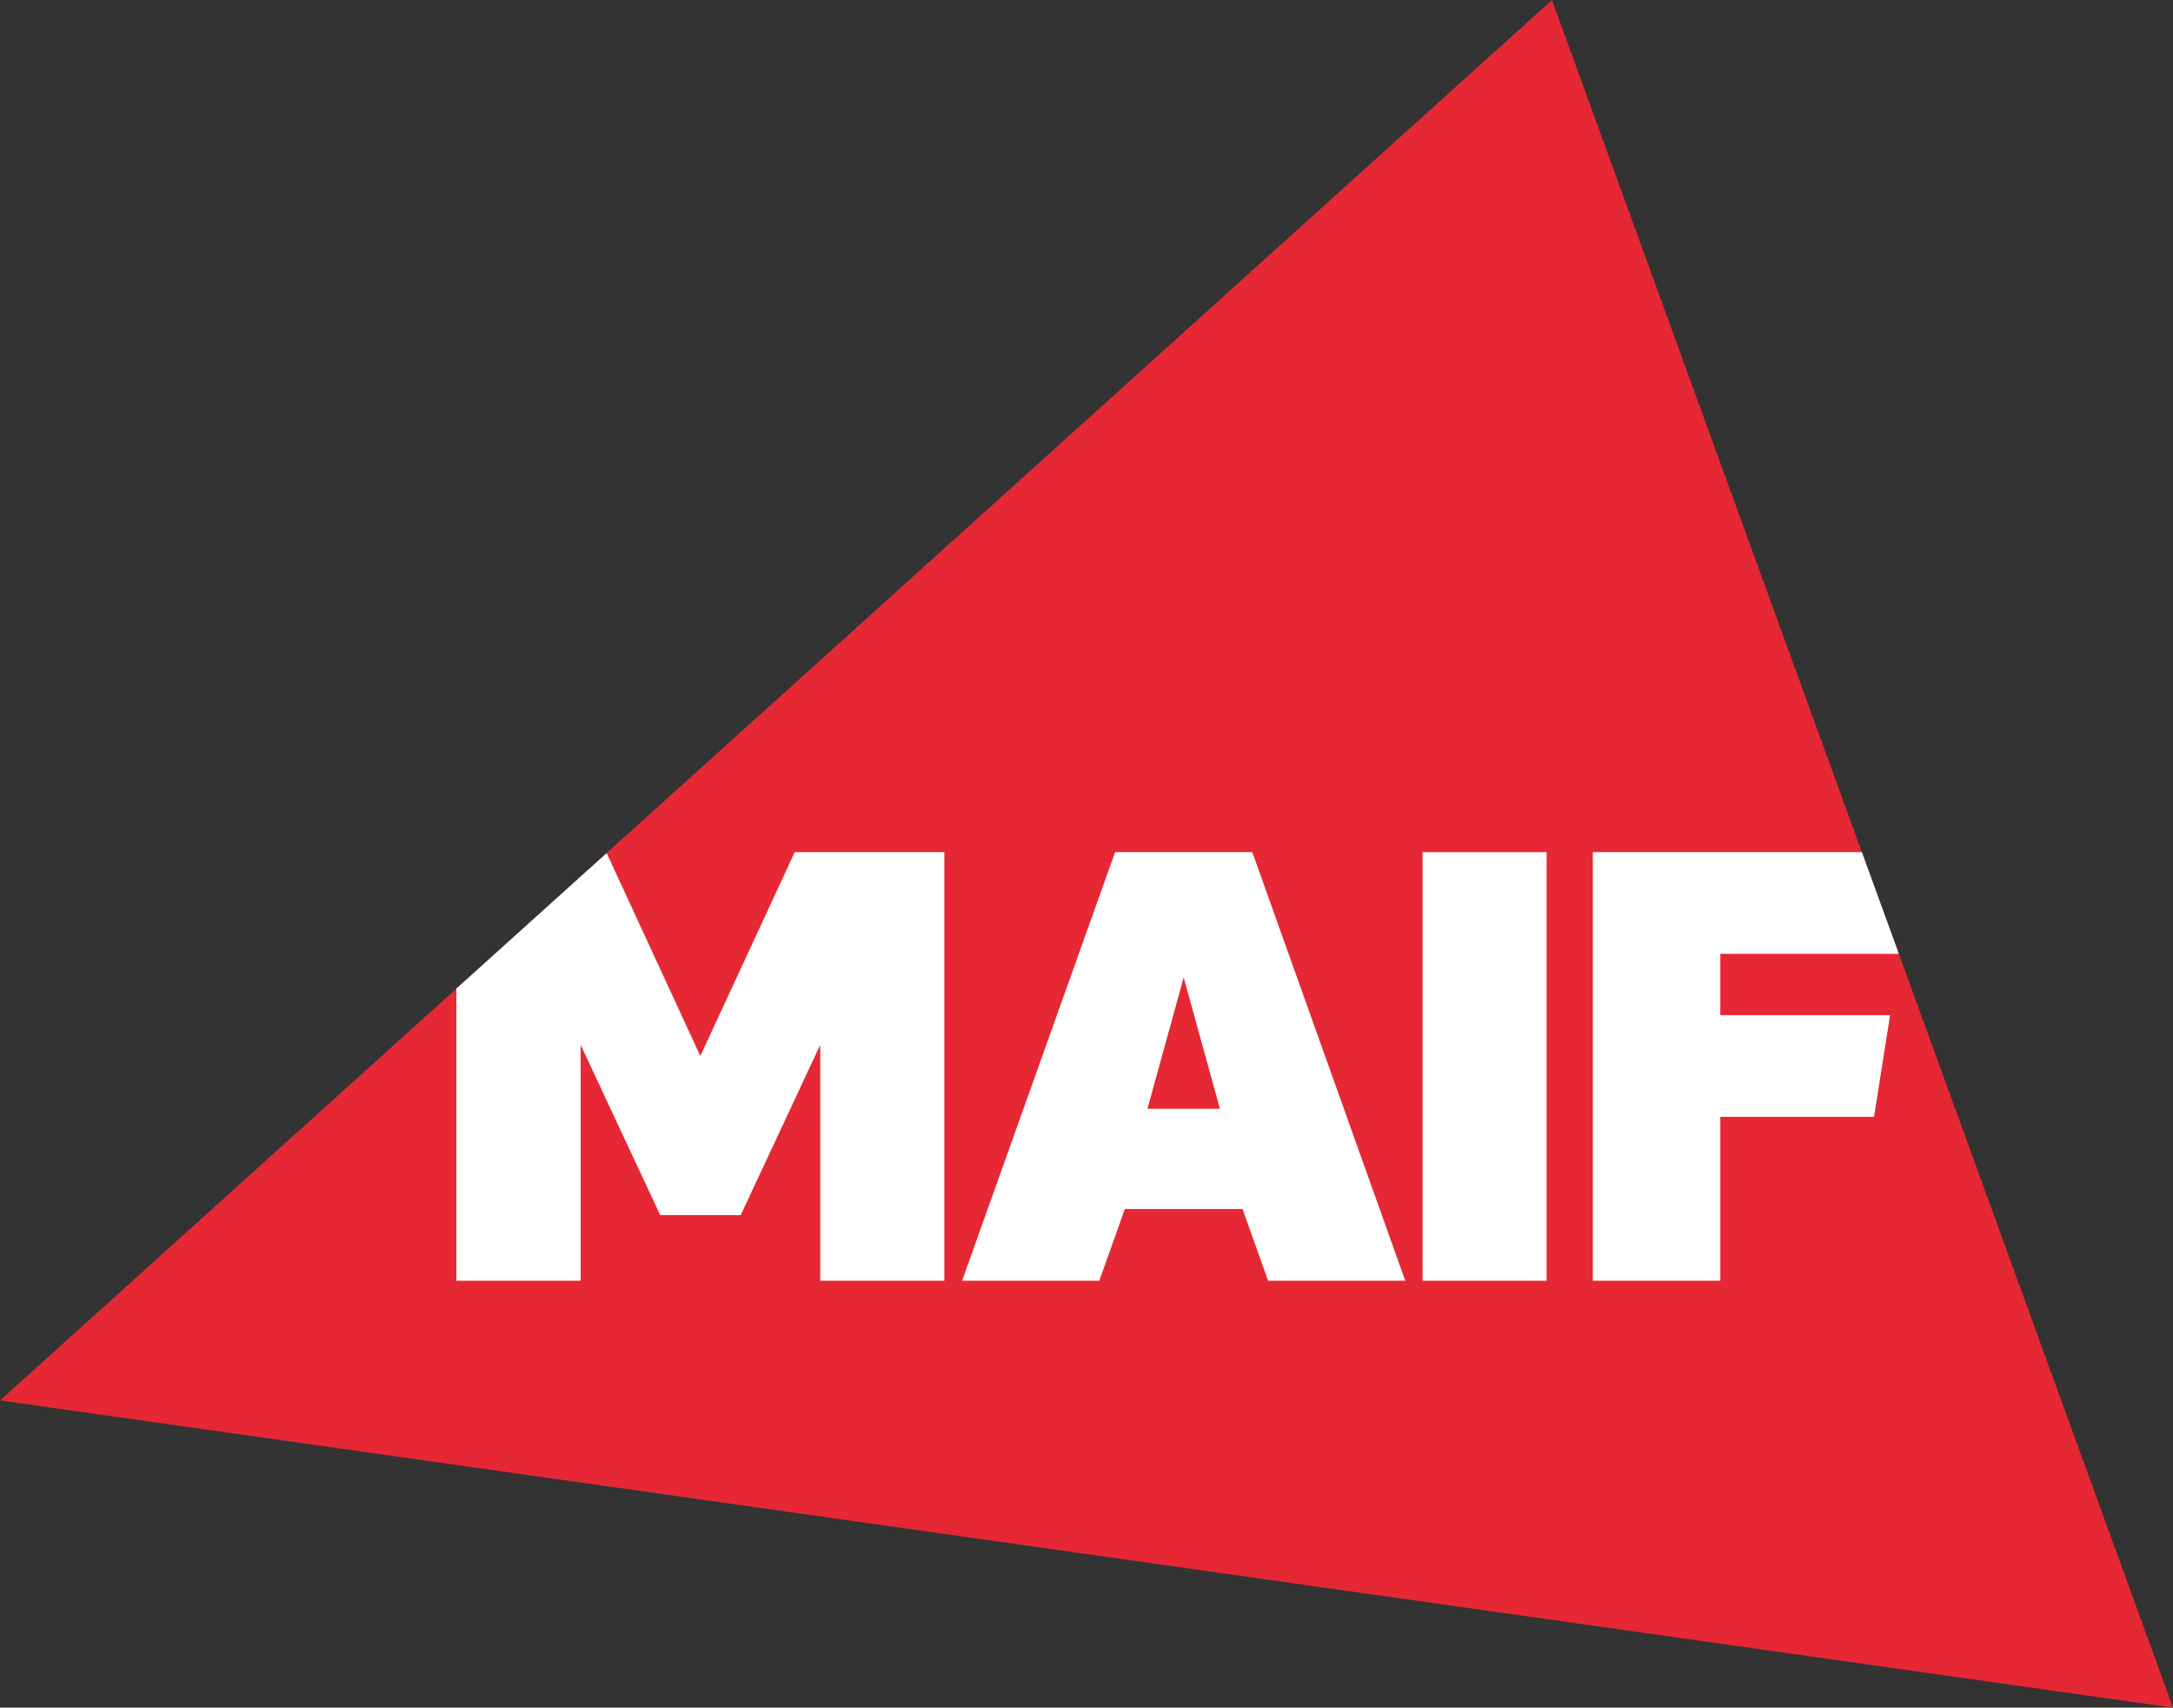
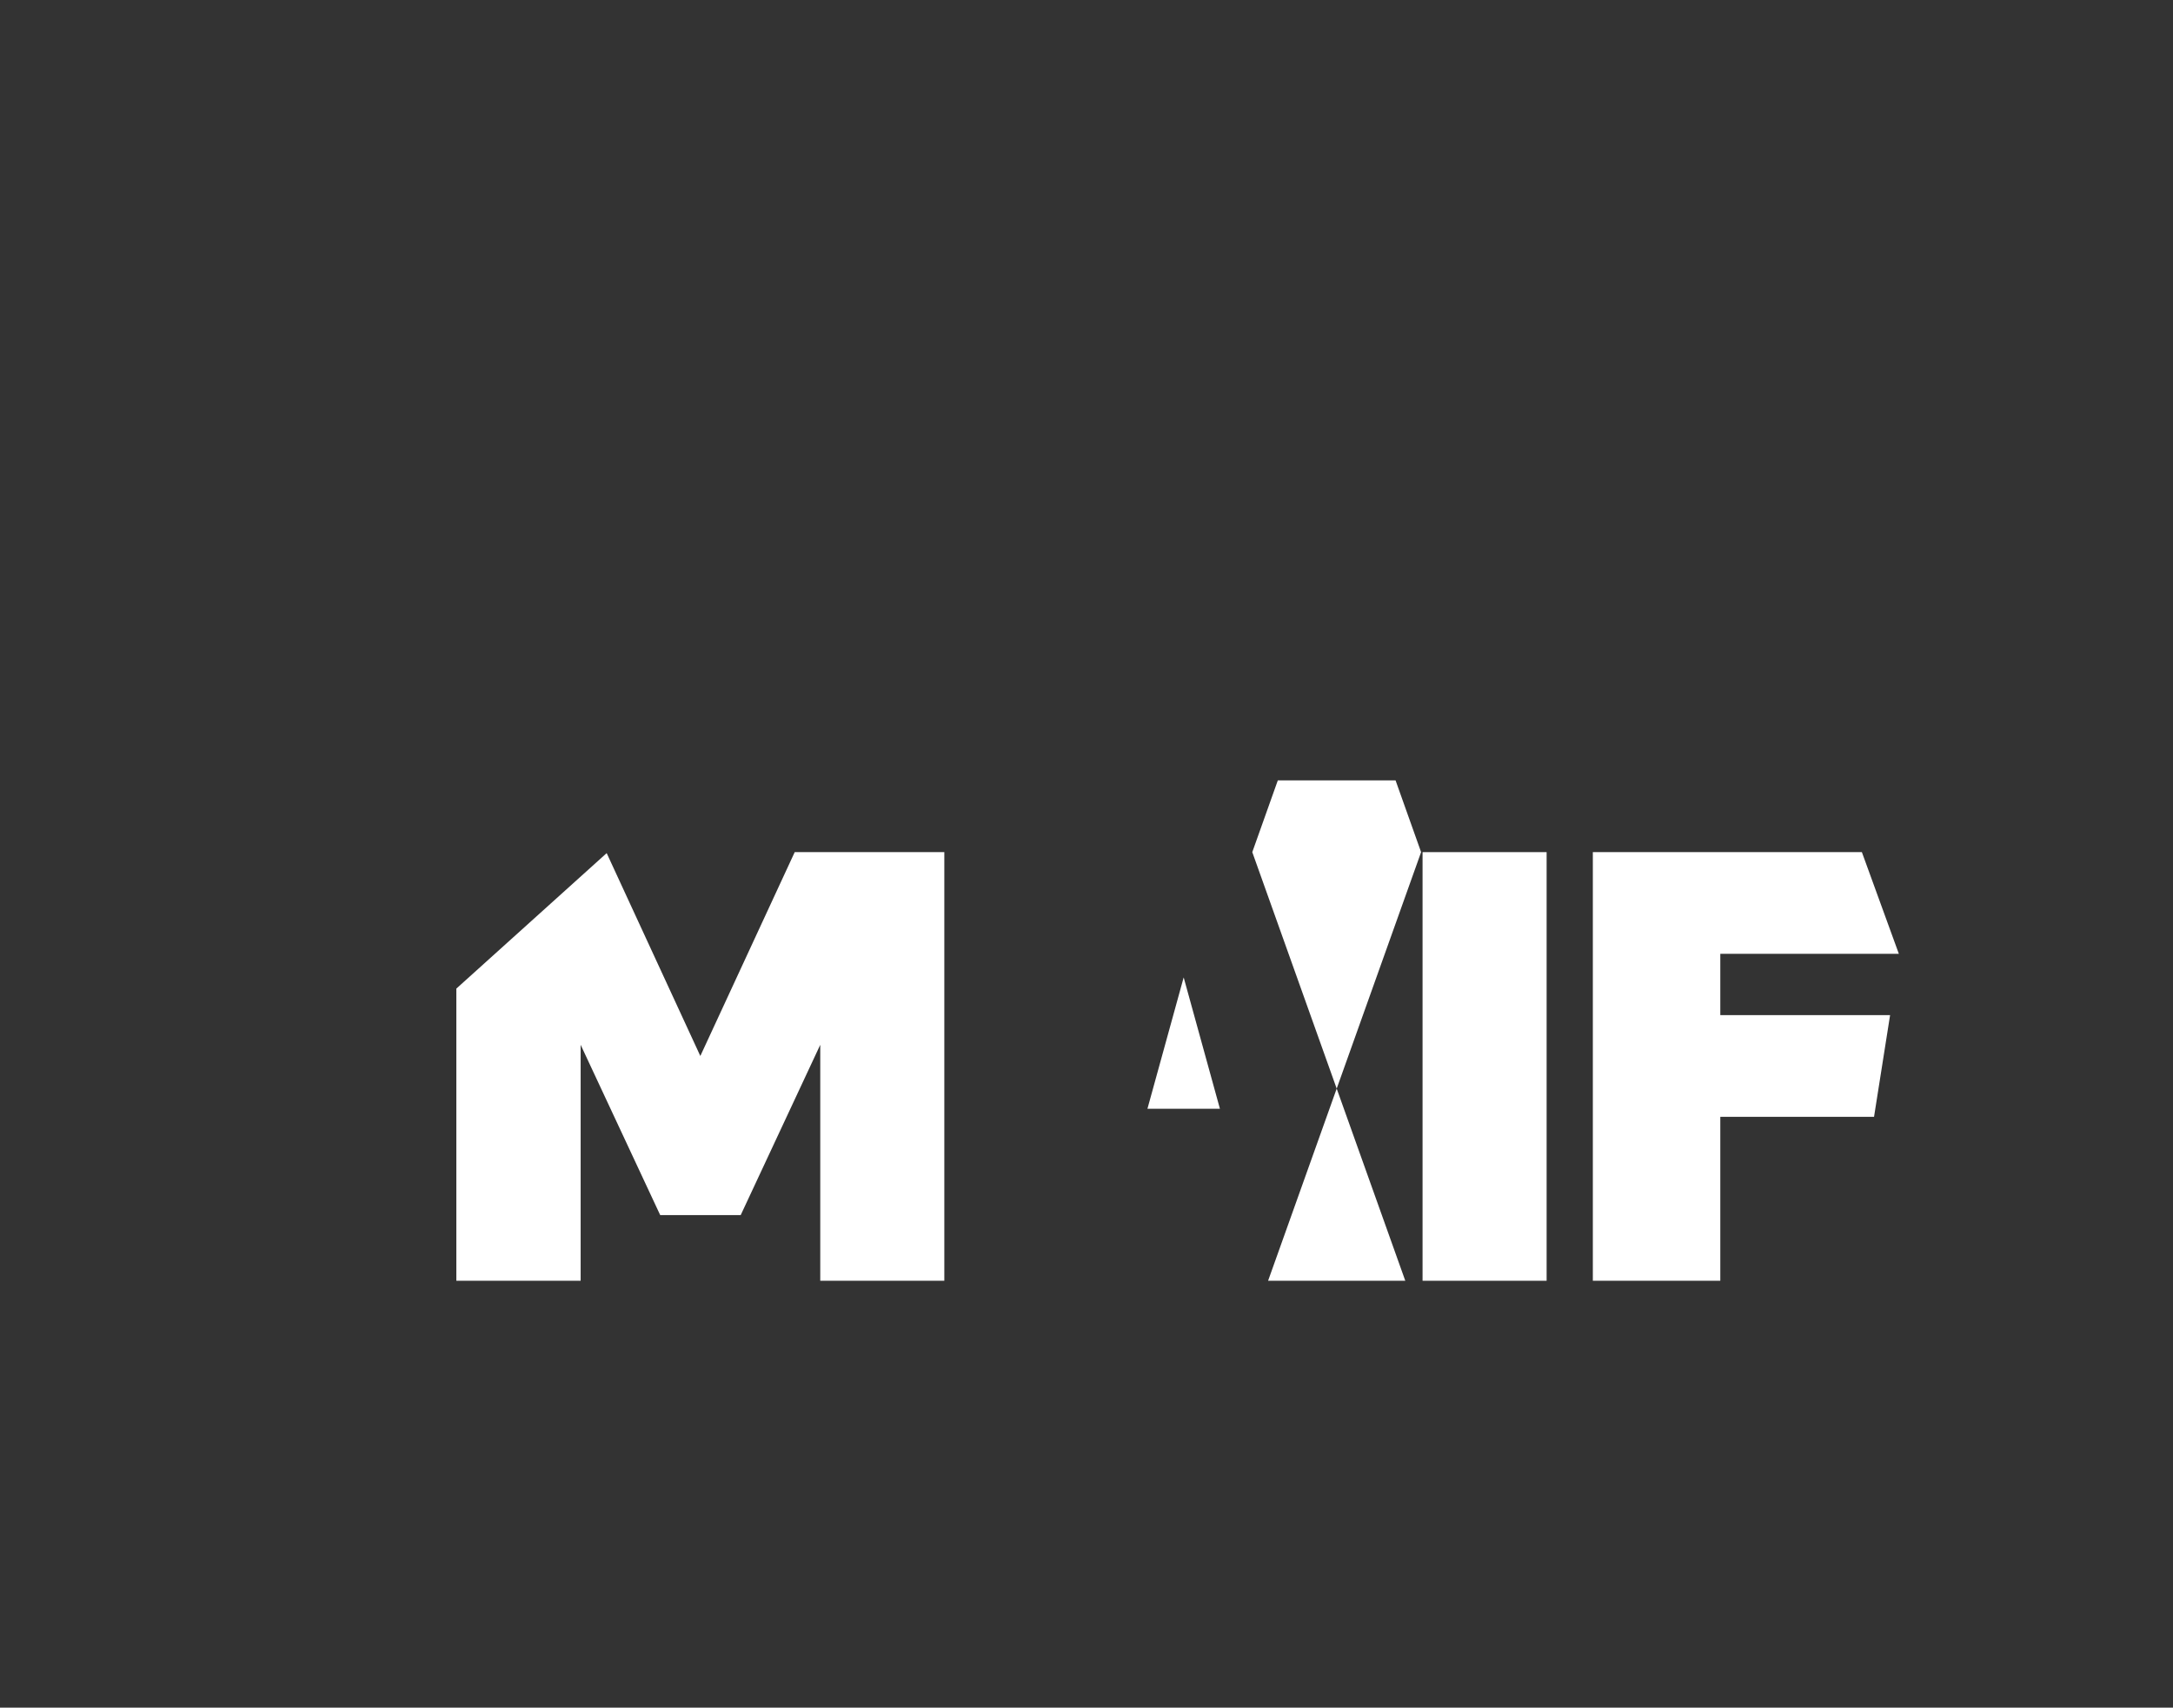
<svg xmlns="http://www.w3.org/2000/svg" id="Calque_2" data-name="Calque 2" viewBox="0 0 89.33 70.2">
  <rect x="0" y="0" width="89.33" height="70.2" fill="#333333" stroke="none" />
  <defs>
    <style>
      .cls-1 {
        fill-rule: evenodd;
      }

      .cls-1, .cls-2 {
        fill: #fff;
      }

      .cls-3 {
        fill: #e52834;
      }
    </style>
  </defs>
  <g id="Nos_clients" data-name="Nos clients">
    <g>
-       <polygon class="cls-3" points="0 57.57 63.8 0 89.33 70.2 0 57.57" />
      <rect class="cls-2" x="58.48" y="35.03" width="5.1" height="17.62" />
      <polygon class="cls-1" points="70.72 45.91 77.04 45.91 77.7 41.73 70.72 41.73 70.72 39.21 78.06 39.21 76.54 35.03 65.48 35.03 65.48 52.65 70.72 52.65 70.72 45.91" />
-       <path class="cls-1" d="M52.13,52.65h5.64l-6.29-17.62h-5.64l-6.29,17.62h5.64l1.05-2.95h4.84l1.05,2.95h0ZM47.17,45.58l1.49-5.4,1.49,5.4h-2.99,0Z" />
+       <path class="cls-1" d="M52.13,52.65h5.64l-6.29-17.62h-5.64h5.64l1.05-2.95h4.84l1.05,2.95h0ZM47.17,45.58l1.49-5.4,1.49,5.4h-2.99,0Z" />
      <polygon class="cls-1" points="23.87 42.95 27.14 49.95 30.45 49.95 33.72 42.95 33.72 52.65 38.82 52.65 38.82 35.03 32.67 35.03 28.79 43.41 24.94 35.07 18.76 40.64 18.76 52.65 23.87 52.65 23.87 42.95" />
    </g>
  </g>
</svg>